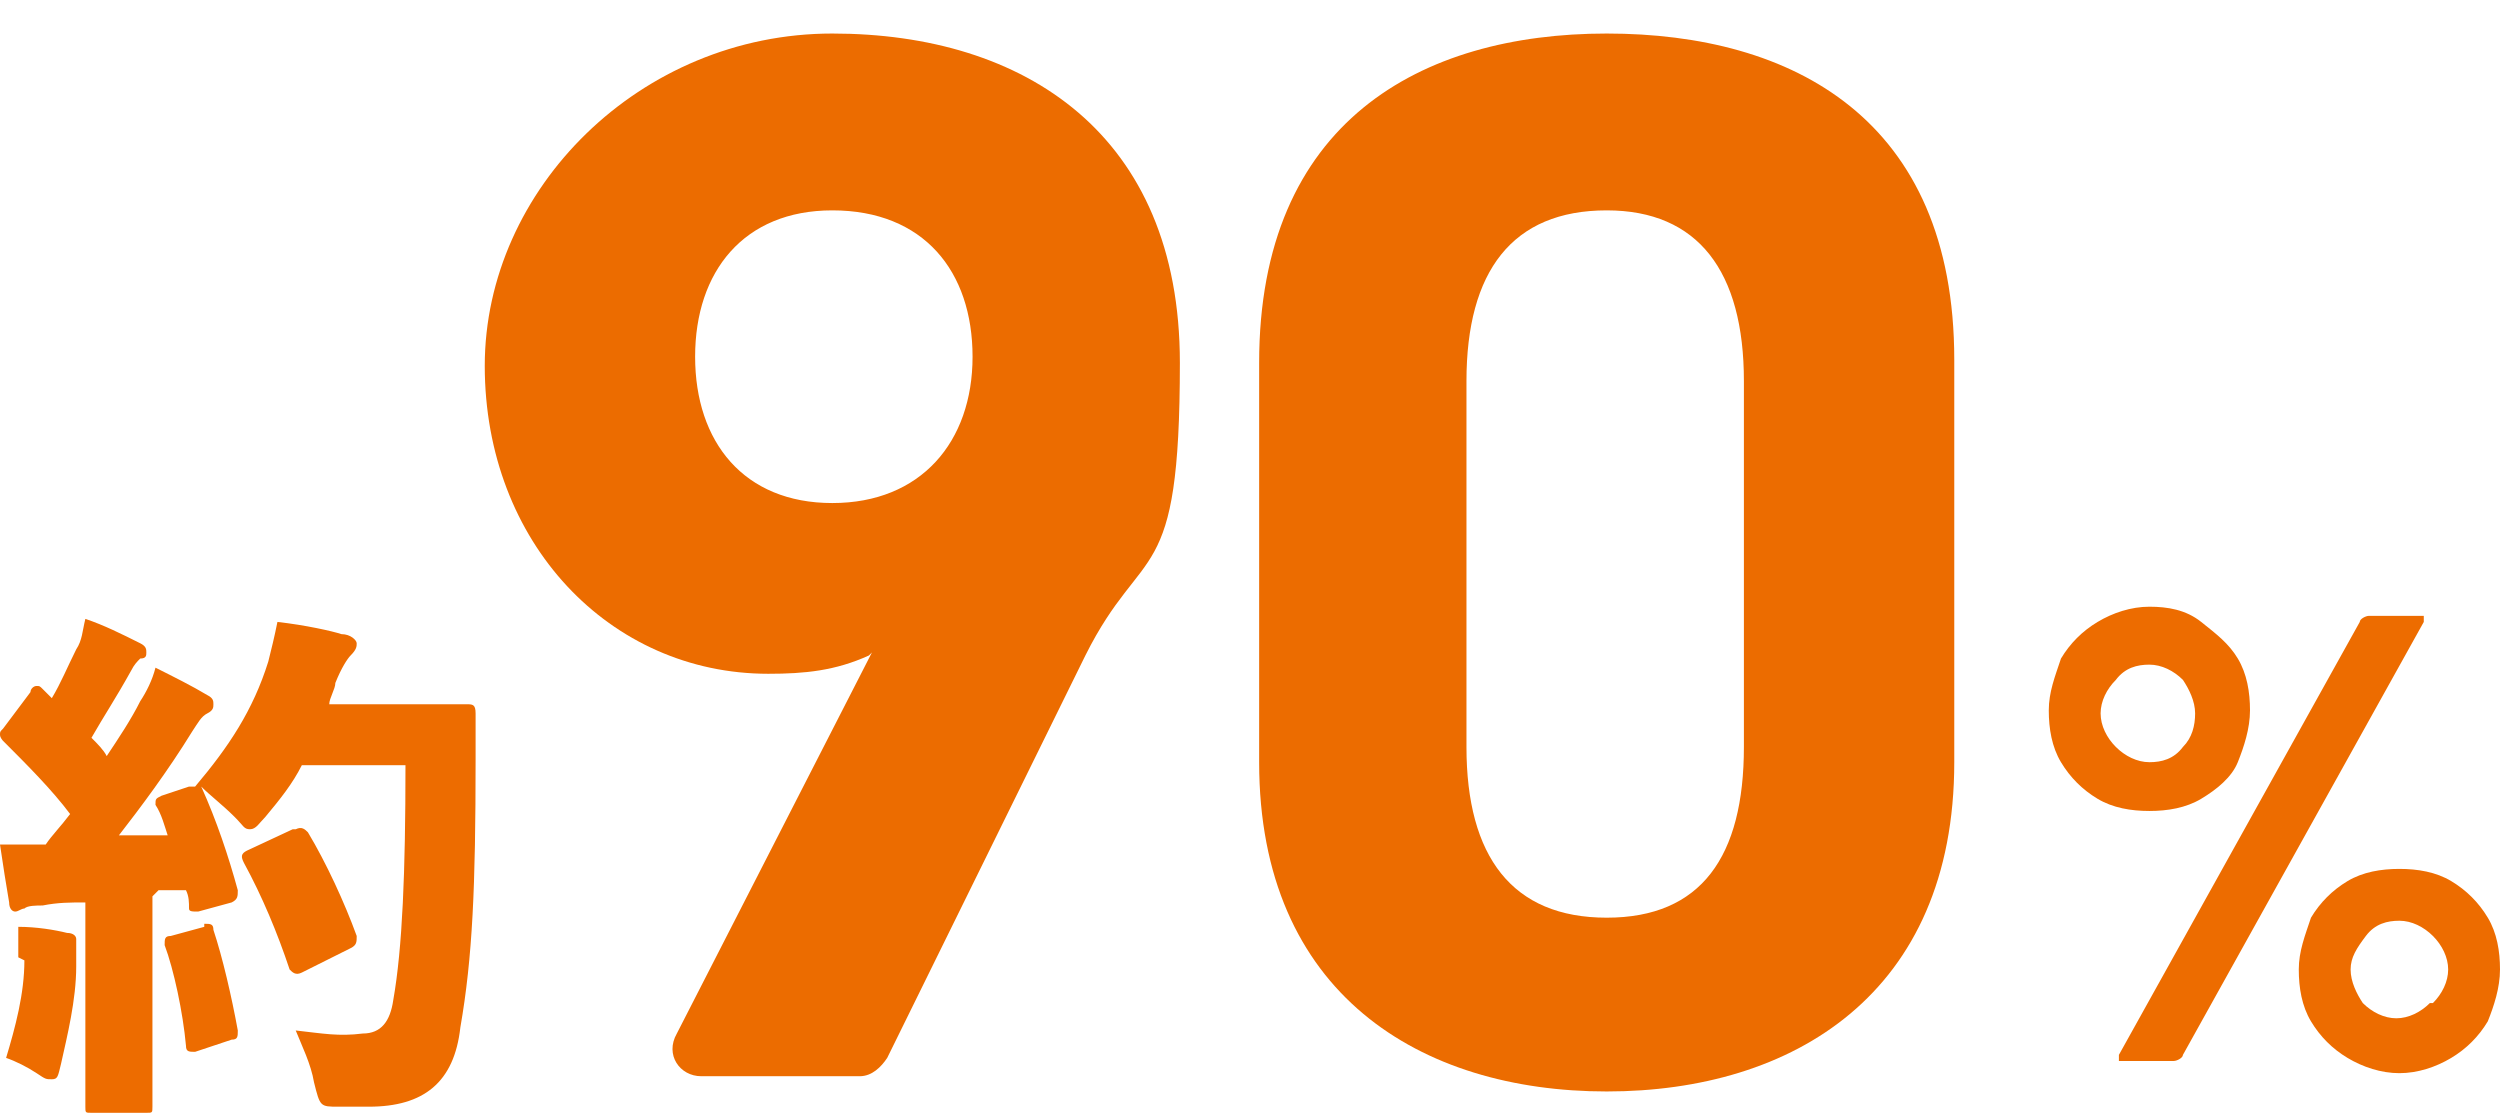
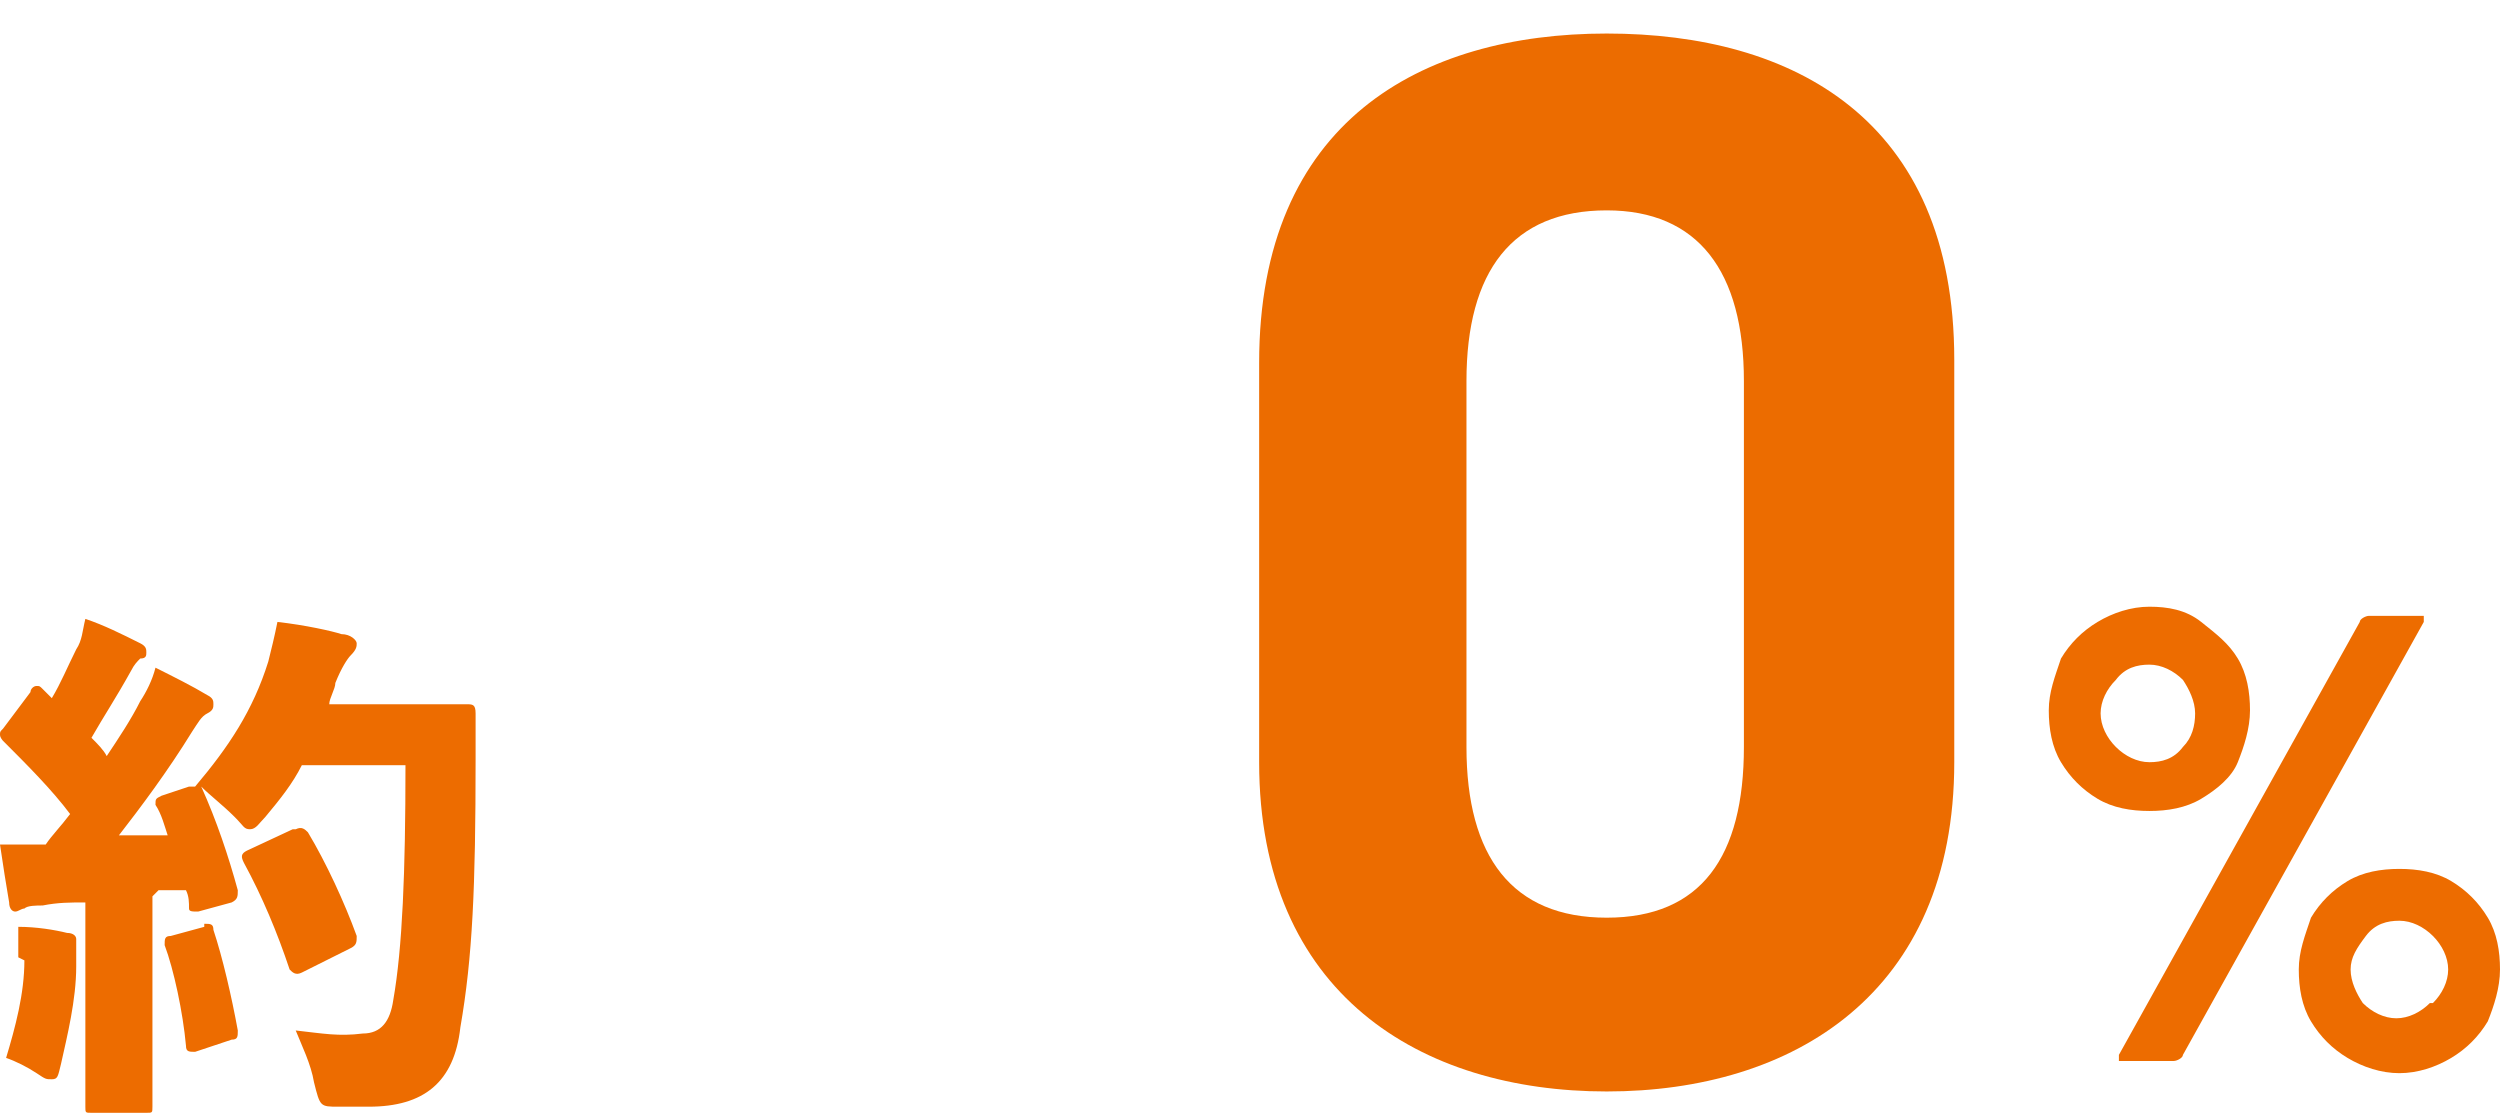
<svg xmlns="http://www.w3.org/2000/svg" id="_レイヤー_2" version="1.1" viewBox="0 0 82 36.5">
  <defs>
    <style>
      .st0 {
        fill: #ed6c00;
      }

      .st1 {
        fill: #ec6c00;
      }
    </style>
  </defs>
  <g id="_レイアウト">
    <g>
      <path class="st0" d="M.6,31.4c0-.3,0-.6,0-1,.6,0,1.2.1,1.6.2.2,0,.3.1.3.2s0,.2,0,.3c0,.1,0,.3,0,.6,0,1.1-.3,2.3-.5,3.2-.1.4-.1.5-.3.5s-.2,0-.5-.2c-.3-.2-.7-.4-1-.5.3-1,.6-2.1.6-3.2h0ZM5,29.4v4.8c0,1.3,0,2,0,2.1,0,.2,0,.2-.2.2h-1.8c-.2,0-.2,0-.2-.2s0-.7,0-2.1v-4.6c-.5,0-.9,0-1.4.1-.2,0-.5,0-.6.1-.1,0-.2.1-.3.1s-.2-.1-.2-.3c-.1-.6-.2-1.2-.3-1.9.6,0,1.1,0,1.5,0,.2-.3.5-.6.8-1-.6-.8-1.4-1.6-2.2-2.4,0,0-.1-.1-.1-.2s0-.1.1-.2l.9-1.2c0-.1.1-.2.2-.2s.1,0,.2.1l.3.3c.3-.5.5-1,.8-1.6.2-.3.2-.6.3-1,.6.2,1.2.5,1.8.8.2.1.2.2.2.3s0,.2-.2.2c-.1.1-.2.2-.3.4-.5.9-.9,1.5-1.3,2.2.2.2.4.4.5.6.4-.6.8-1.2,1.1-1.8.2-.3.4-.7.5-1.1.6.3,1.2.6,1.7.9.2.1.2.2.2.3s0,.2-.2.3c-.2.1-.3.3-.5.6-.8,1.3-1.7,2.5-2.4,3.4.5,0,1,0,1.6,0-.1-.3-.2-.7-.4-1,0-.2,0-.2.2-.3l.9-.3c0,0,.2,0,.2,0,1.1-1.3,1.9-2.5,2.4-4.1.1-.4.2-.8.3-1.3.9.1,1.8.3,2.1.4.3,0,.5.2.5.3s0,.2-.2.4c-.1.1-.3.4-.5.9,0,.2-.2.5-.2.7h2.9c1.1,0,1.5,0,1.6,0,.2,0,.3,0,.3.3,0,.5,0,1,0,1.5,0,4.2-.1,6.5-.5,8.8-.2,1.8-1.2,2.6-3,2.6-.3,0-.6,0-1,0-.6,0-.6,0-.8-.8-.1-.6-.4-1.2-.6-1.7.9.1,1.4.2,2.2.1.6,0,.9-.4,1-1.1.3-1.7.4-4.2.4-7.7h-3.4c-.3.6-.7,1.1-1.2,1.7-.2.2-.3.4-.5.4s-.2-.1-.5-.4c-.4-.4-.8-.7-1.1-1,.5,1.1.9,2.3,1.2,3.4,0,.2,0,.3-.2.4l-1.1.3c-.2,0-.3,0-.3-.1,0-.2,0-.4-.1-.6h-.9c0,.1,0,0,0,0ZM6.7,30.3c.2,0,.3,0,.3.2.3.9.6,2.2.8,3.3,0,.2,0,.3-.2.3l-1.2.4c-.2,0-.3,0-.3-.2-.1-1.1-.4-2.5-.7-3.3,0-.2,0-.3.2-.3l1.1-.3h0ZM9.7,27.2c.2-.1.3,0,.4.1.6,1,1.2,2.3,1.6,3.4,0,.2,0,.3-.2.4l-1.6.8c-.2.1-.3,0-.4-.1-.4-1.2-.9-2.4-1.5-3.5-.1-.2-.1-.3.1-.4l1.5-.7Z" />
      <path class="st0" d="M68.8,26.2c-.5-.3-.9-.7-1.2-1.2s-.4-1.1-.4-1.7.2-1.1.4-1.7c.3-.5.7-.9,1.2-1.2s1.1-.5,1.7-.5,1.2.1,1.7.5.9.7,1.2,1.2c.3.5.4,1.1.4,1.7s-.2,1.2-.4,1.7-.7.9-1.2,1.2c-.5.3-1.1.4-1.7.4s-1.2-.1-1.7-.4ZM71.6,24.5c.3-.3.4-.7.4-1.1s-.2-.8-.4-1.1c-.3-.3-.7-.5-1.1-.5s-.8.1-1.1.5c-.3.3-.5.7-.5,1.1s.2.8.5,1.1c.3.3.7.5,1.1.5s.8-.1,1.1-.5ZM69.5,34.8c0,0,0-.1,0-.2l7.9-14.2c0-.1.2-.2.3-.2h1.6c0,0,.2,0,.2,0,0,0,0,.1,0,.2l-7.9,14.2c0,.1-.2.2-.3.2h-1.6c0,0-.2,0-.2,0h0ZM77,34.7c-.5-.3-.9-.7-1.2-1.2s-.4-1.1-.4-1.7.2-1.1.4-1.7c.3-.5.7-.9,1.2-1.2.5-.3,1.1-.4,1.7-.4s1.2.1,1.7.4c.5.3.9.7,1.2,1.2.3.5.4,1.1.4,1.7s-.2,1.2-.4,1.7c-.3.5-.7.9-1.2,1.2-.5.3-1.1.5-1.7.5s-1.2-.2-1.7-.5ZM79.8,32.9c.3-.3.5-.7.5-1.1s-.2-.8-.5-1.1c-.3-.3-.7-.5-1.1-.5s-.8.1-1.1.5-.5.7-.5,1.1.2.8.4,1.1c.3.3.7.5,1.1.5s.8-.2,1.1-.5Z" />
    </g>
  </g>
  <g>
-     <path class="st1" d="M28.5,21.5c-1.1.5-2.1.6-3.3.6-5.2,0-9.3-4.3-9.3-10.1S21,1.1,27.3,1.1s11.4,3.3,11.4,10.8-1.2,5.8-3.1,9.6l-6.5,13.2c-.2.3-.5.6-.9.6h-5.2c-.7,0-1.2-.7-.8-1.4l6.4-12.5ZM27.3,6.9c-2.9,0-4.5,2-4.5,4.8s1.6,4.8,4.5,4.8,4.6-2,4.6-4.8-1.6-4.8-4.6-4.8Z" />
    <path class="st1" d="M64.1,25c0,7.6-5.3,10.8-11.4,10.8s-11.4-3.2-11.4-10.8v-13.1c0-7.9,5.3-10.8,11.4-10.8s11.4,2.8,11.4,10.7v13.2ZM52.7,6.9c-3.1,0-4.6,2-4.6,5.6v12c0,3.6,1.5,5.6,4.6,5.6s4.5-2,4.5-5.6v-12c0-3.6-1.5-5.6-4.5-5.6Z" />
  </g>
</svg>